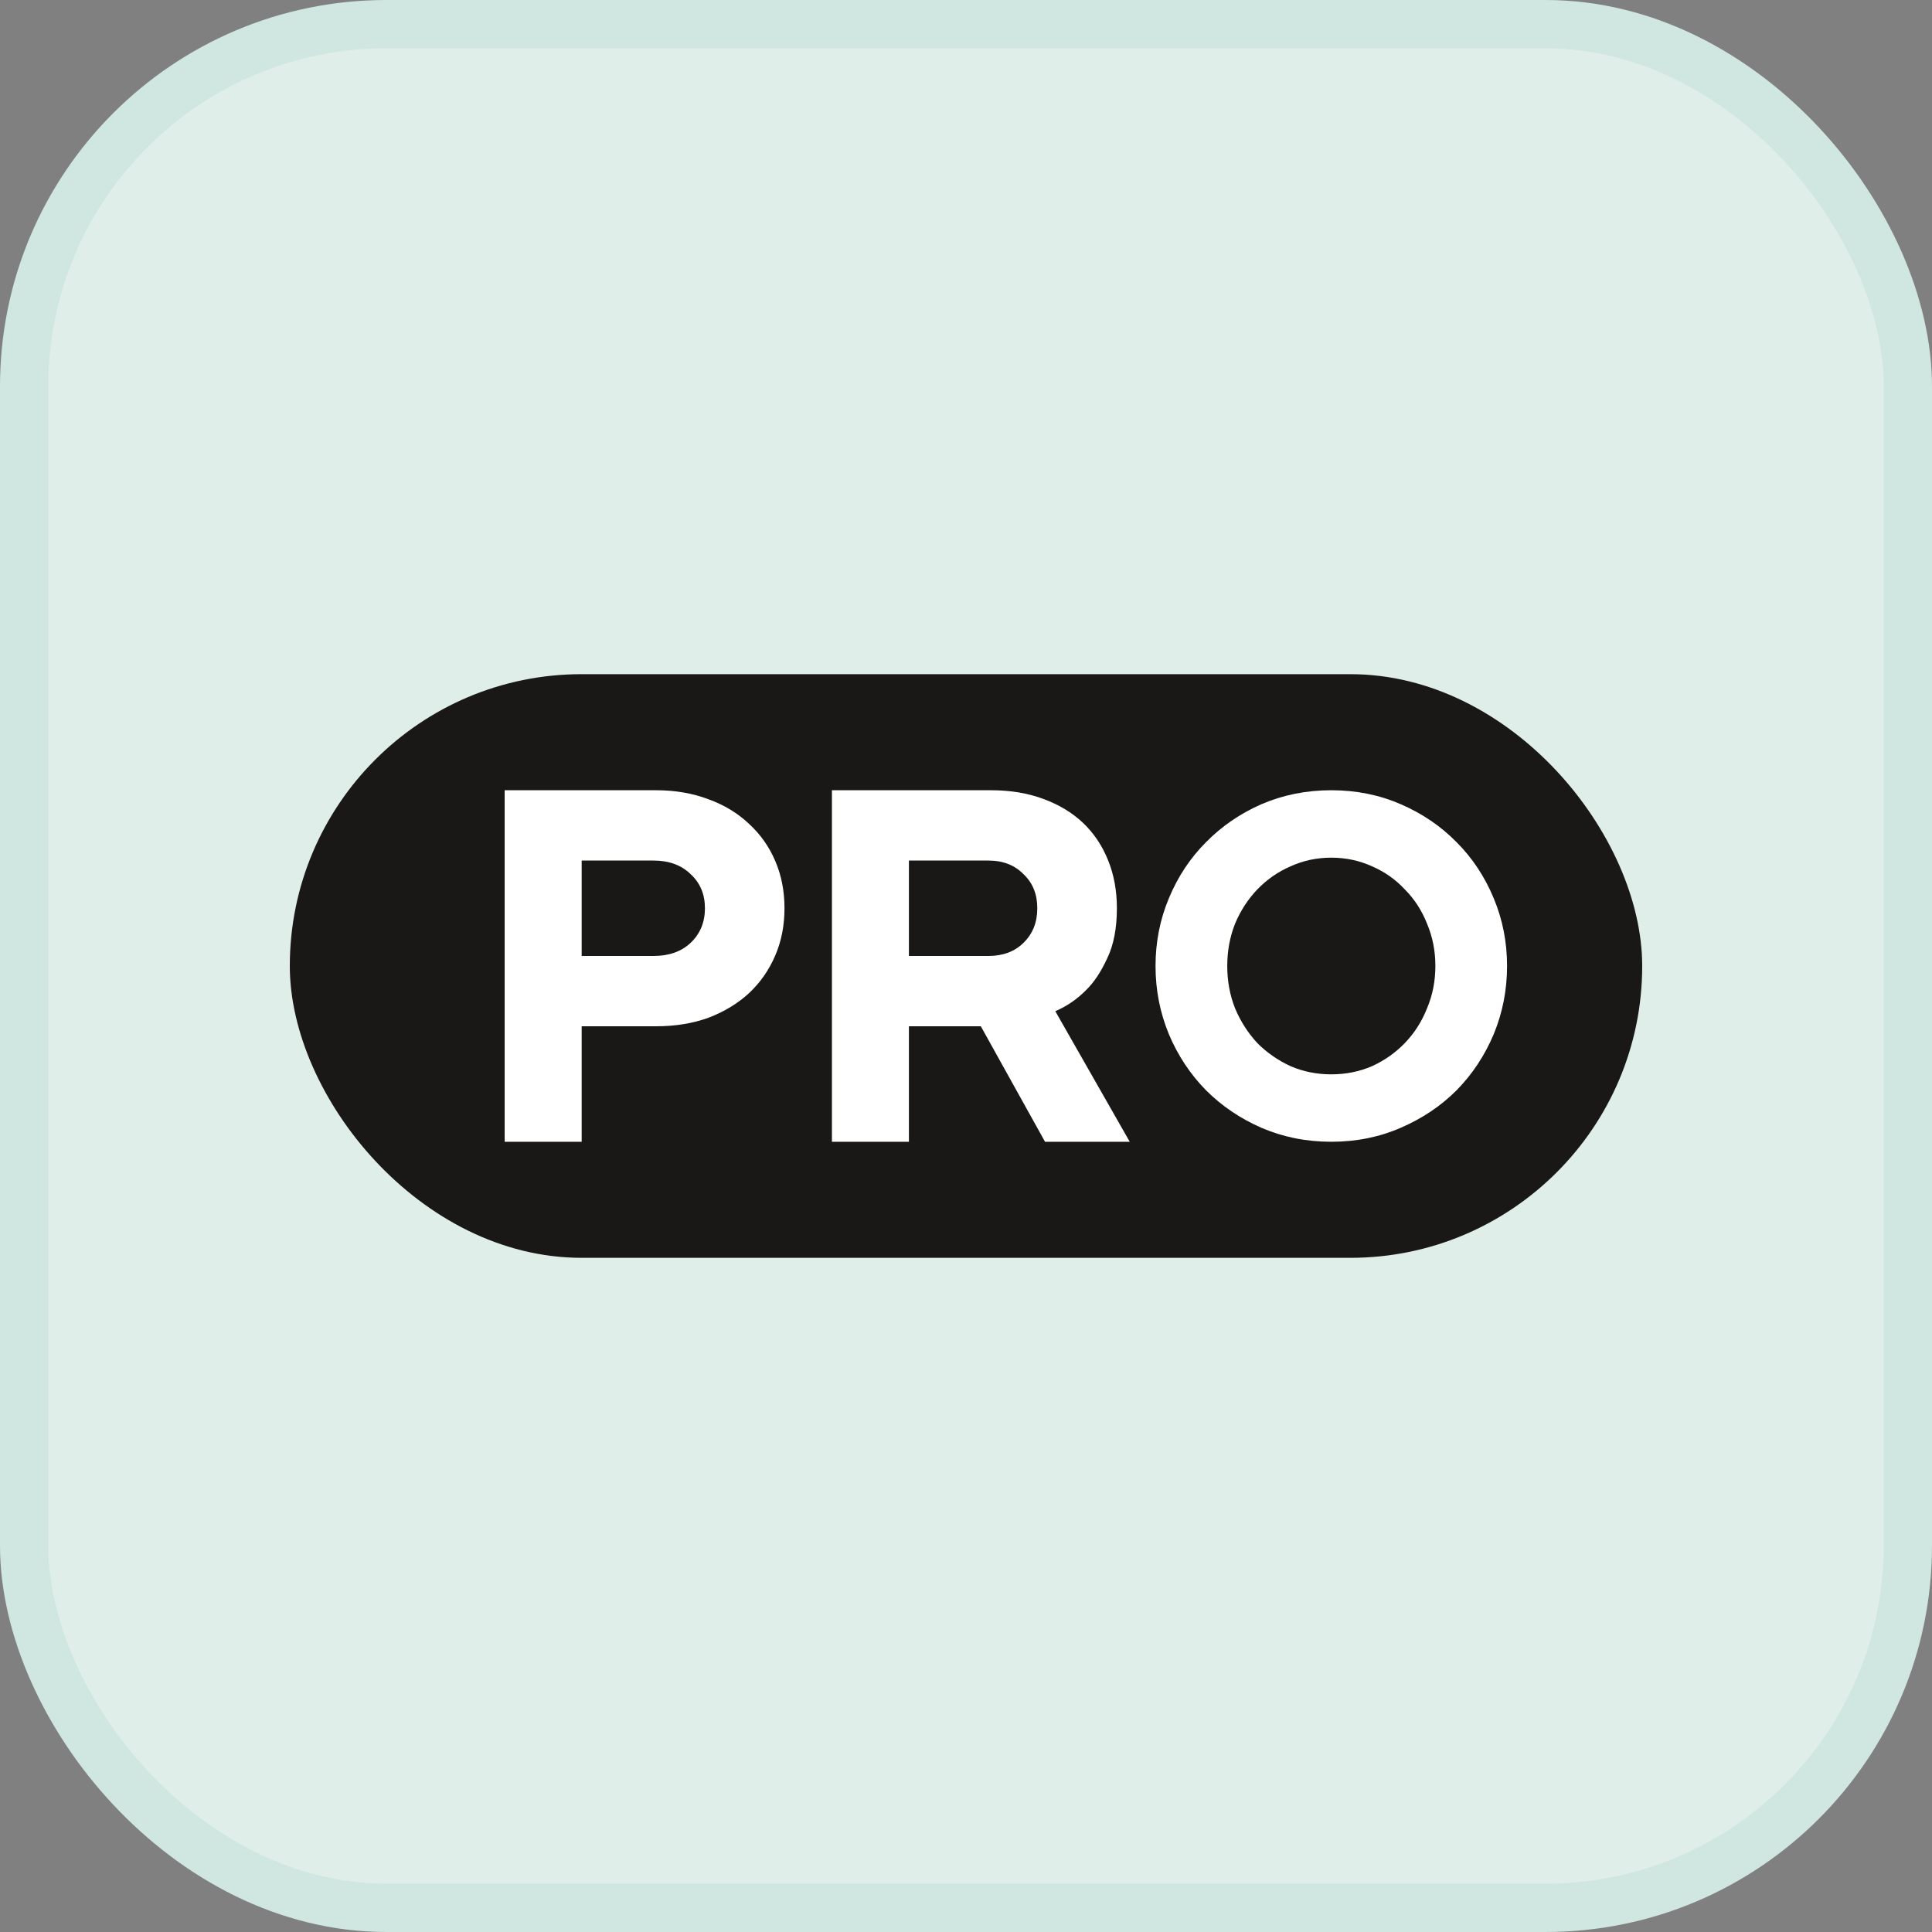
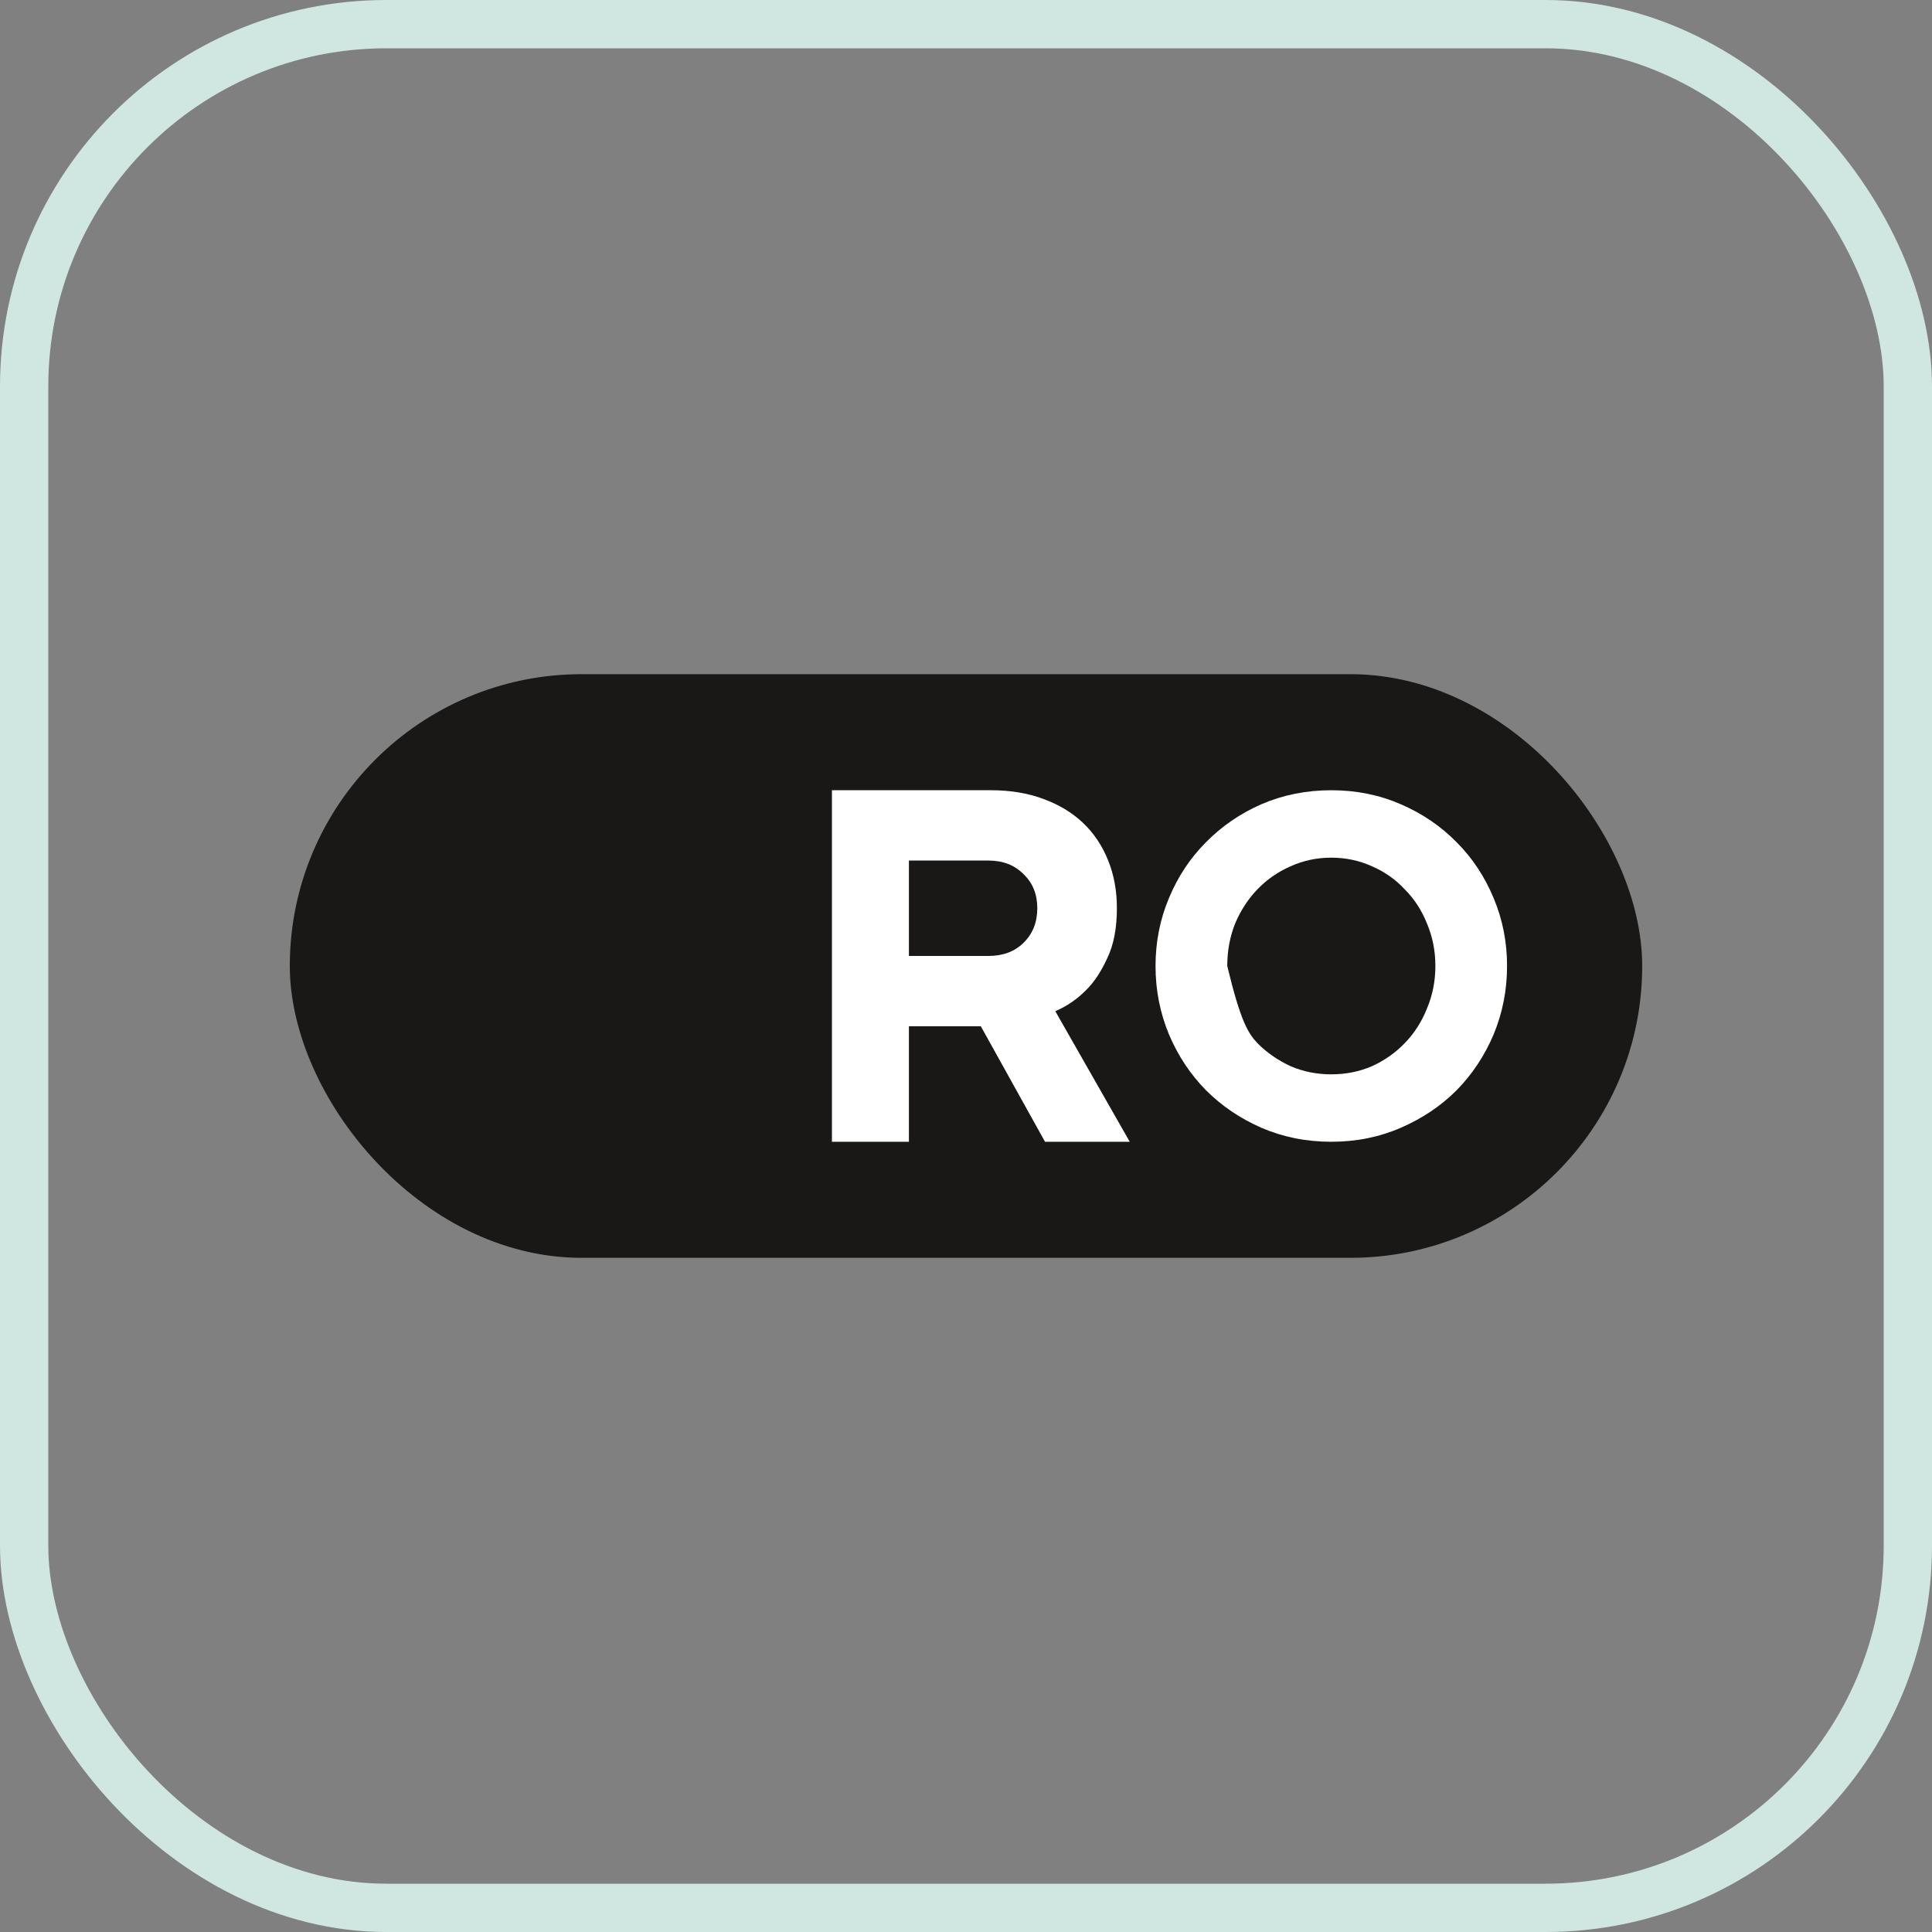
<svg xmlns="http://www.w3.org/2000/svg" fill="none" height="40" viewBox="0 0 40 40" width="40">
  <rect x="0" y="0" width="40" height="40" fill="#808080" stroke="none" />
-   <rect fill="#E0EEEA" height="39" rx="7.5" width="39" x="0.5" y="0.5" />
  <rect height="39" rx="7.5" stroke="#D0E6E0" width="39" x="0.5" y="0.5" />
  <rect fill="#191817" height="12.084" rx="6.042" width="28" x="6" y="13.958" />
-   <path d="M10.448 16.361H13.584C13.981 16.361 14.343 16.424 14.669 16.548C14.995 16.666 15.275 16.836 15.509 17.058C15.743 17.273 15.924 17.529 16.051 17.827C16.179 18.125 16.242 18.451 16.242 18.804C16.242 19.158 16.179 19.484 16.051 19.782C15.924 20.08 15.743 20.34 15.509 20.561C15.275 20.776 14.995 20.946 14.669 21.071C14.343 21.189 13.981 21.248 13.584 21.248H12.043V23.639H10.448V16.361ZM13.531 19.792C13.85 19.792 14.105 19.702 14.297 19.522C14.495 19.335 14.595 19.096 14.595 18.804C14.595 18.513 14.495 18.278 14.297 18.097C14.105 17.91 13.85 17.817 13.531 17.817H12.043V19.792H13.531Z" fill="white" />
  <path d="M17.224 16.361H20.52C20.916 16.361 21.274 16.42 21.593 16.538C21.919 16.656 22.196 16.822 22.423 17.037C22.649 17.252 22.823 17.512 22.944 17.817C23.064 18.115 23.124 18.444 23.124 18.804C23.124 19.22 23.057 19.567 22.922 19.844C22.795 20.121 22.649 20.34 22.486 20.499C22.302 20.686 22.09 20.832 21.849 20.936L23.39 23.639H21.636L20.307 21.248H18.818V23.639H17.224V16.361ZM20.466 19.792C20.764 19.792 21.005 19.702 21.189 19.522C21.381 19.335 21.476 19.096 21.476 18.804C21.476 18.513 21.381 18.278 21.189 18.097C21.005 17.91 20.764 17.817 20.466 17.817H18.818V19.792H20.466Z" fill="white" />
-   <path d="M27.563 23.639C27.046 23.639 26.564 23.542 26.117 23.35C25.677 23.157 25.294 22.898 24.968 22.572C24.642 22.24 24.387 21.854 24.202 21.416C24.017 20.97 23.924 20.498 23.924 20C23.924 19.502 24.017 19.033 24.202 18.594C24.387 18.149 24.642 17.764 24.968 17.438C25.294 17.106 25.677 16.843 26.117 16.65C26.564 16.458 27.046 16.361 27.563 16.361C28.08 16.361 28.559 16.458 29 16.65C29.446 16.843 29.833 17.106 30.158 17.438C30.484 17.764 30.739 18.149 30.924 18.594C31.109 19.033 31.202 19.502 31.202 20C31.202 20.498 31.109 20.97 30.924 21.416C30.739 21.854 30.484 22.24 30.158 22.572C29.833 22.898 29.446 23.157 29 23.35C28.559 23.542 28.08 23.639 27.563 23.639ZM27.563 22.243C27.863 22.243 28.144 22.187 28.406 22.074C28.668 21.954 28.894 21.794 29.086 21.595C29.284 21.389 29.437 21.15 29.545 20.877C29.66 20.605 29.718 20.312 29.718 20C29.718 19.688 29.66 19.395 29.545 19.123C29.437 18.85 29.284 18.614 29.086 18.415C28.894 18.209 28.668 18.049 28.406 17.936C28.144 17.817 27.863 17.757 27.563 17.757C27.263 17.757 26.982 17.817 26.72 17.936C26.459 18.049 26.229 18.209 26.031 18.415C25.84 18.614 25.686 18.85 25.571 19.123C25.463 19.395 25.409 19.688 25.409 20C25.409 20.312 25.463 20.605 25.571 20.877C25.686 21.15 25.84 21.389 26.031 21.595C26.229 21.794 26.459 21.954 26.72 22.074C26.982 22.187 27.263 22.243 27.563 22.243Z" fill="white" />
+   <path d="M27.563 23.639C27.046 23.639 26.564 23.542 26.117 23.35C25.677 23.157 25.294 22.898 24.968 22.572C24.642 22.24 24.387 21.854 24.202 21.416C24.017 20.97 23.924 20.498 23.924 20C23.924 19.502 24.017 19.033 24.202 18.594C24.387 18.149 24.642 17.764 24.968 17.438C25.294 17.106 25.677 16.843 26.117 16.65C26.564 16.458 27.046 16.361 27.563 16.361C28.08 16.361 28.559 16.458 29 16.65C29.446 16.843 29.833 17.106 30.158 17.438C30.484 17.764 30.739 18.149 30.924 18.594C31.109 19.033 31.202 19.502 31.202 20C31.202 20.498 31.109 20.97 30.924 21.416C30.739 21.854 30.484 22.24 30.158 22.572C29.833 22.898 29.446 23.157 29 23.35C28.559 23.542 28.08 23.639 27.563 23.639ZM27.563 22.243C27.863 22.243 28.144 22.187 28.406 22.074C28.668 21.954 28.894 21.794 29.086 21.595C29.284 21.389 29.437 21.15 29.545 20.877C29.66 20.605 29.718 20.312 29.718 20C29.718 19.688 29.66 19.395 29.545 19.123C29.437 18.85 29.284 18.614 29.086 18.415C28.894 18.209 28.668 18.049 28.406 17.936C28.144 17.817 27.863 17.757 27.563 17.757C27.263 17.757 26.982 17.817 26.72 17.936C26.459 18.049 26.229 18.209 26.031 18.415C25.84 18.614 25.686 18.85 25.571 19.123C25.463 19.395 25.409 19.688 25.409 20C25.686 21.15 25.84 21.389 26.031 21.595C26.229 21.794 26.459 21.954 26.72 22.074C26.982 22.187 27.263 22.243 27.563 22.243Z" fill="white" />
</svg>